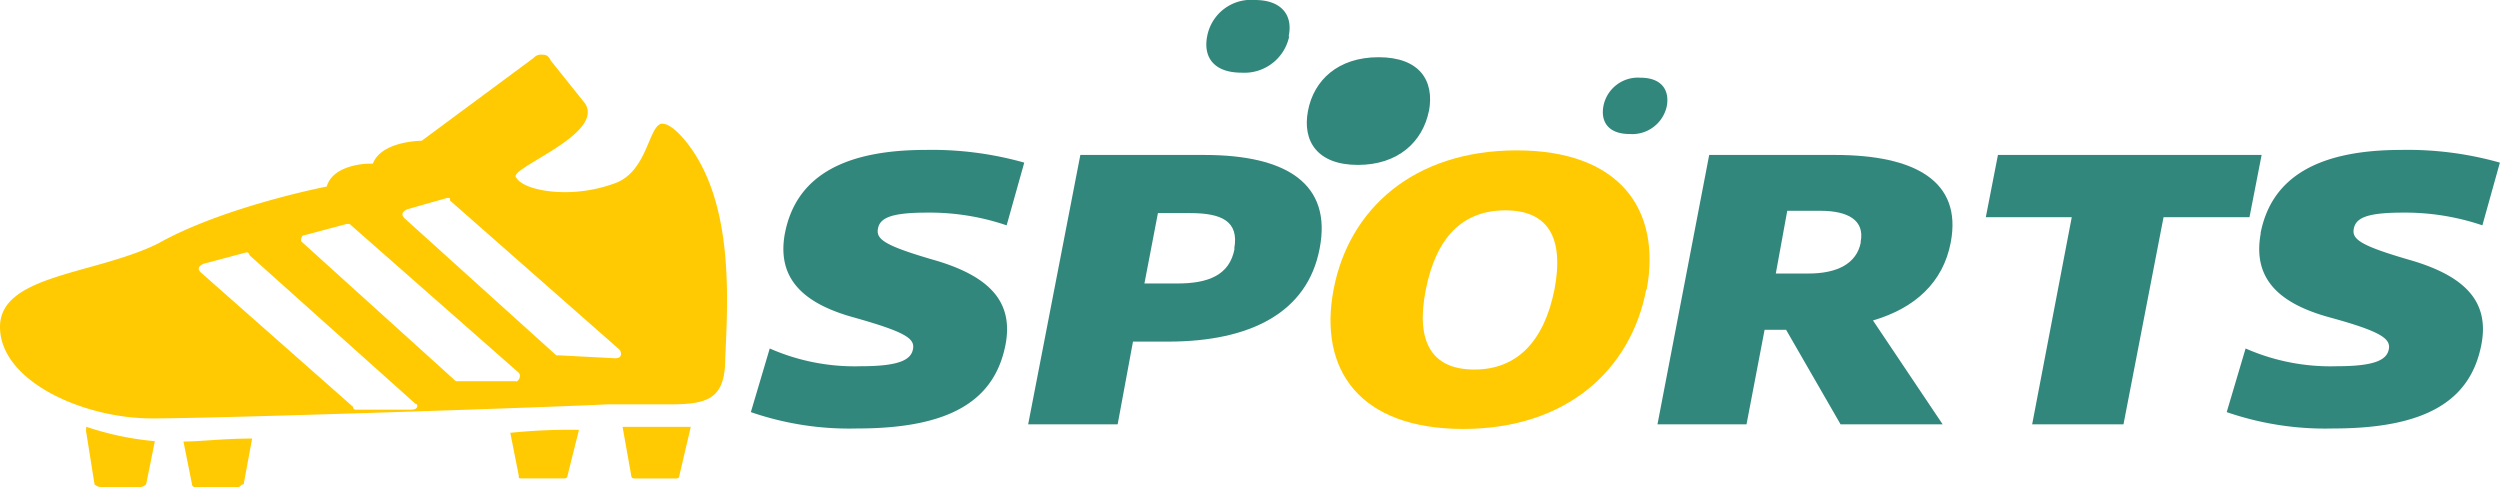
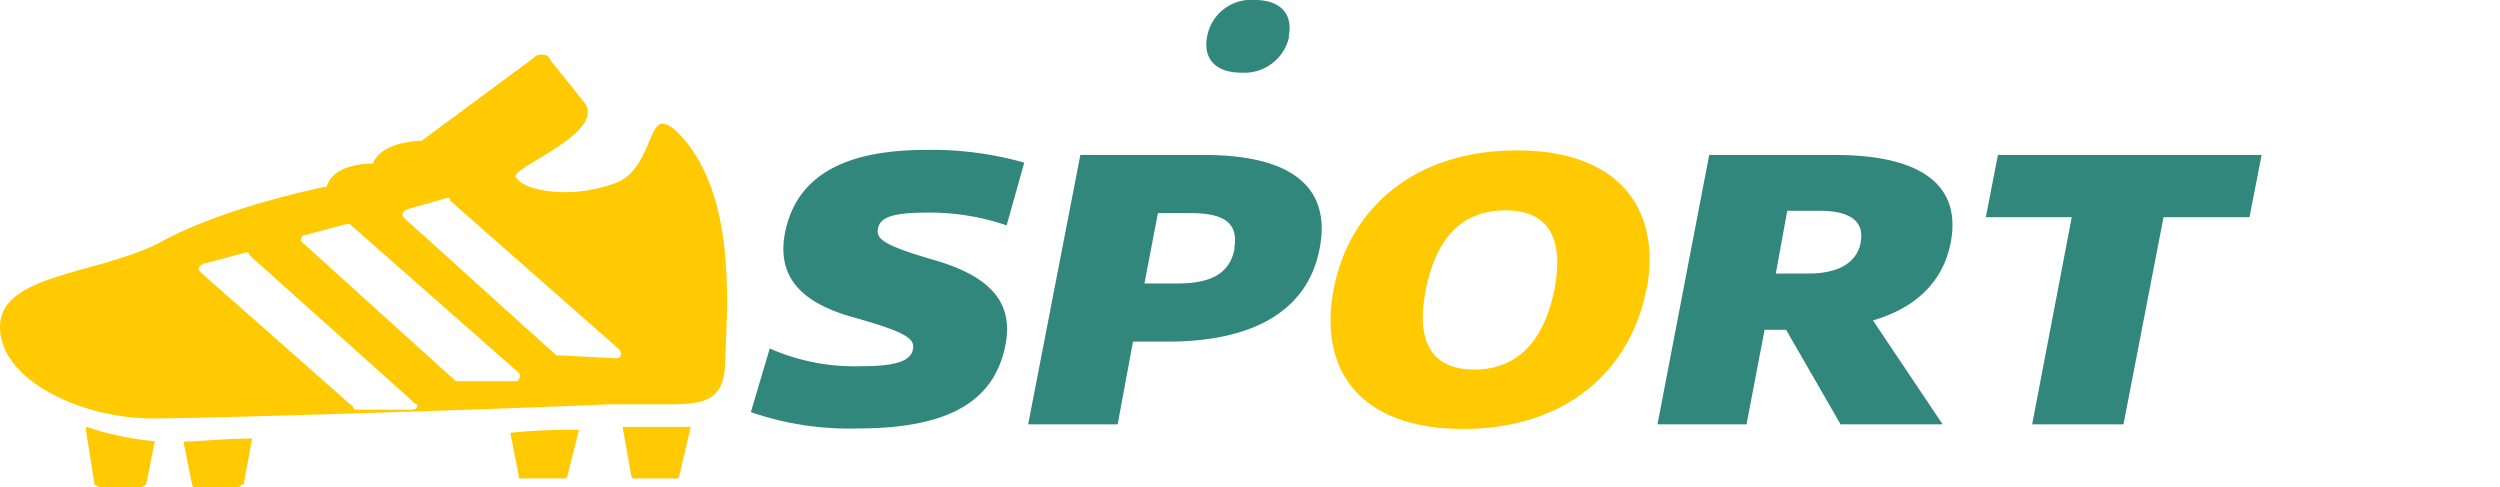
<svg xmlns="http://www.w3.org/2000/svg" viewBox="0 0 218.45 42.56">
  <defs>
    <style>.cls-1{fill:#32877c;}.cls-2,.cls-3{fill:#ffca01;}.cls-3{fill-rule:evenodd;}</style>
  </defs>
  <g id="Слой_2" data-name="Слой 2">
    <g id="_15" data-name="15">
      <path class="cls-1" d="M68.58,20.41c-.67,3.69,1.29,6,5.93,7.3s5.43,1.87,5.27,2.78S78.68,32,75.26,32a18.4,18.4,0,0,1-8-1.55l-1.65,5.56a26.34,26.34,0,0,0,9.31,1.43c8.26,0,12-2.54,12.94-7.31.7-3.65-1.26-5.91-6-7.34-4.56-1.31-5.3-1.87-5.15-2.78s1-1.43,4.25-1.43a20.81,20.81,0,0,1,7,1.11l1.54-5.48a29.65,29.65,0,0,0-8.61-1.11c-7.39,0-11.36,2.46-12.3,7.27Z" />
      <path class="cls-1" d="M115.31,21.72c1.1-5.64-2.87-8.18-10.06-8.18H94.4L89.84,37.08h7.82L99,29.85h3.06c7.2,0,12.19-2.54,13.25-8.13Zm-7.43,0c-.43,2.34-2.32,3.05-5,3.05H100l1.18-6.15H104c2.75,0,4.28.71,3.85,3.1Z" />
      <path class="cls-2" d="M143.89,25.29c1.29-7-2.36-12.15-11.36-12.15s-14.66,5.12-16,12.15,2.28,12.19,11.32,12.19,14.66-5.16,16-12.19Zm-8.06,0c-.9,4.52-3.26,7-7,7s-5.15-2.43-4.24-7,3.22-6.91,6.95-6.91,5.15,2.38,4.29,6.91Z" />
      <path class="cls-1" d="M170.46,21.16c1-5.32-3.11-7.62-10.11-7.62h-11l-4.52,23.54h7.78l1.58-8.26h1.88l4.76,8.26h8.92L163.66,28c3.65-1.07,6.13-3.3,6.8-6.83Zm-7.86,0c-.36,1.91-2.12,2.74-4.56,2.74h-2.87l1-5.48h2.91c2.4,0,3.89.83,3.5,2.74Z" />
      <polygon class="cls-1" points="177.57 37.08 185.55 37.08 189.05 18.98 196.56 18.98 197.62 13.54 174.58 13.54 173.52 18.98 181.03 18.98 177.57 37.08" />
-       <path class="cls-1" d="M197.54,20.41c-.67,3.69,1.26,6,5.94,7.3,4.52,1.23,5.42,1.87,5.26,2.78S207.64,32,204.22,32a18.4,18.4,0,0,1-8-1.55l-1.65,5.56a26.39,26.39,0,0,0,9.32,1.43c8.25,0,12-2.54,12.93-7.31.71-3.65-1.26-5.91-6-7.34-4.56-1.31-5.31-1.87-5.15-2.78s1-1.43,4.24-1.43a21,21,0,0,1,7,1.11l1.53-5.48a29.6,29.6,0,0,0-8.61-1.11c-7.39,0-11.36,2.46-12.3,7.27Z" />
-       <path class="cls-1" d="M124.86,9.73C125.37,7,124,5,120.46,5s-5.66,2-6.17,4.69.86,4.72,4.36,4.72,5.66-2,6.21-4.72Z" />
      <path class="cls-1" d="M112.6,3.18C113,1.35,112,0,109.65,0a3.9,3.9,0,0,0-4.17,3.18c-.35,1.82.59,3.17,3,3.17a4,4,0,0,0,4.17-3.17Z" />
-       <path class="cls-1" d="M145.65,9.25c.24-1.39-.47-2.46-2.31-2.46a3.07,3.07,0,0,0-3.23,2.46c-.27,1.43.47,2.46,2.28,2.46a3.09,3.09,0,0,0,3.26-2.46Z" />
      <path class="cls-3" d="M45.33,41.56c0,.24,0,.24.24.24h3.77a.24.24,0,0,0,.25-.24l1-4a50.49,50.49,0,0,0-6,.26Zm-28.55.76h0a.24.24,0,0,0,.24.24h3.77c.24,0,.24-.24.5-.24l.74-4c-2.5,0-4.49.26-6,.26ZM7.5,37.55h0l.76,4.77a.93.93,0,0,0,.5.24h3.51a.85.85,0,0,0,.5-.24l.76-3.77a25.93,25.93,0,0,1-6-1.26v.26Zm46.35-6.24h0l-5-.26h-.24l-13.29-12c-.24-.28-.24-.52.25-.76l3.52-1c.24,0,.24,0,.24.24l14.78,13c.24.24.24.76-.24.76Zm-8.76,2H39.83l-.26-.24-13.27-12s0-.5.24-.5l3.75-1h.26l14.78,13c.24.26,0,.76-.24.76Zm-9,2.49h-5a.24.24,0,0,1-.24-.25L17.54,23.8c-.26-.25-.26-.52.24-.75l3.75-1s.26,0,.26.24l14.52,13c.24,0,.24.49-.26.49Zm21.81-25h0c-1.25,0-1.25,4.26-4.27,5.25a12.64,12.64,0,0,1-4.25.74c-2,0-3.77-.48-4.25-1.24-1-.76,7.74-3.75,6-6.5l-3-3.75c-.24-.52-.52-.52-.76-.52a.84.84,0,0,0-.74.28l-9.78,7.24s-3.51,0-4.27,2H32.3c-.75,0-3.25.25-3.75,2,0,0-9,1.74-14.78,5C8.26,24,0,24,0,28.56c0,4.74,7.26,8,13.27,8s35.56-1,39.83-1.23h5.5c3.26,0,4.77-.5,4.77-4,.24-5.27.74-13.53-3.27-18.76-1-1.28-1.74-1.76-2.24-1.76Zm.5,26.5h-4l.76,4.27c0,.24.26.24.26.24H59.1s.26,0,.26-.24l1-4.27h-2Z" />
    </g>
  </g>
</svg>